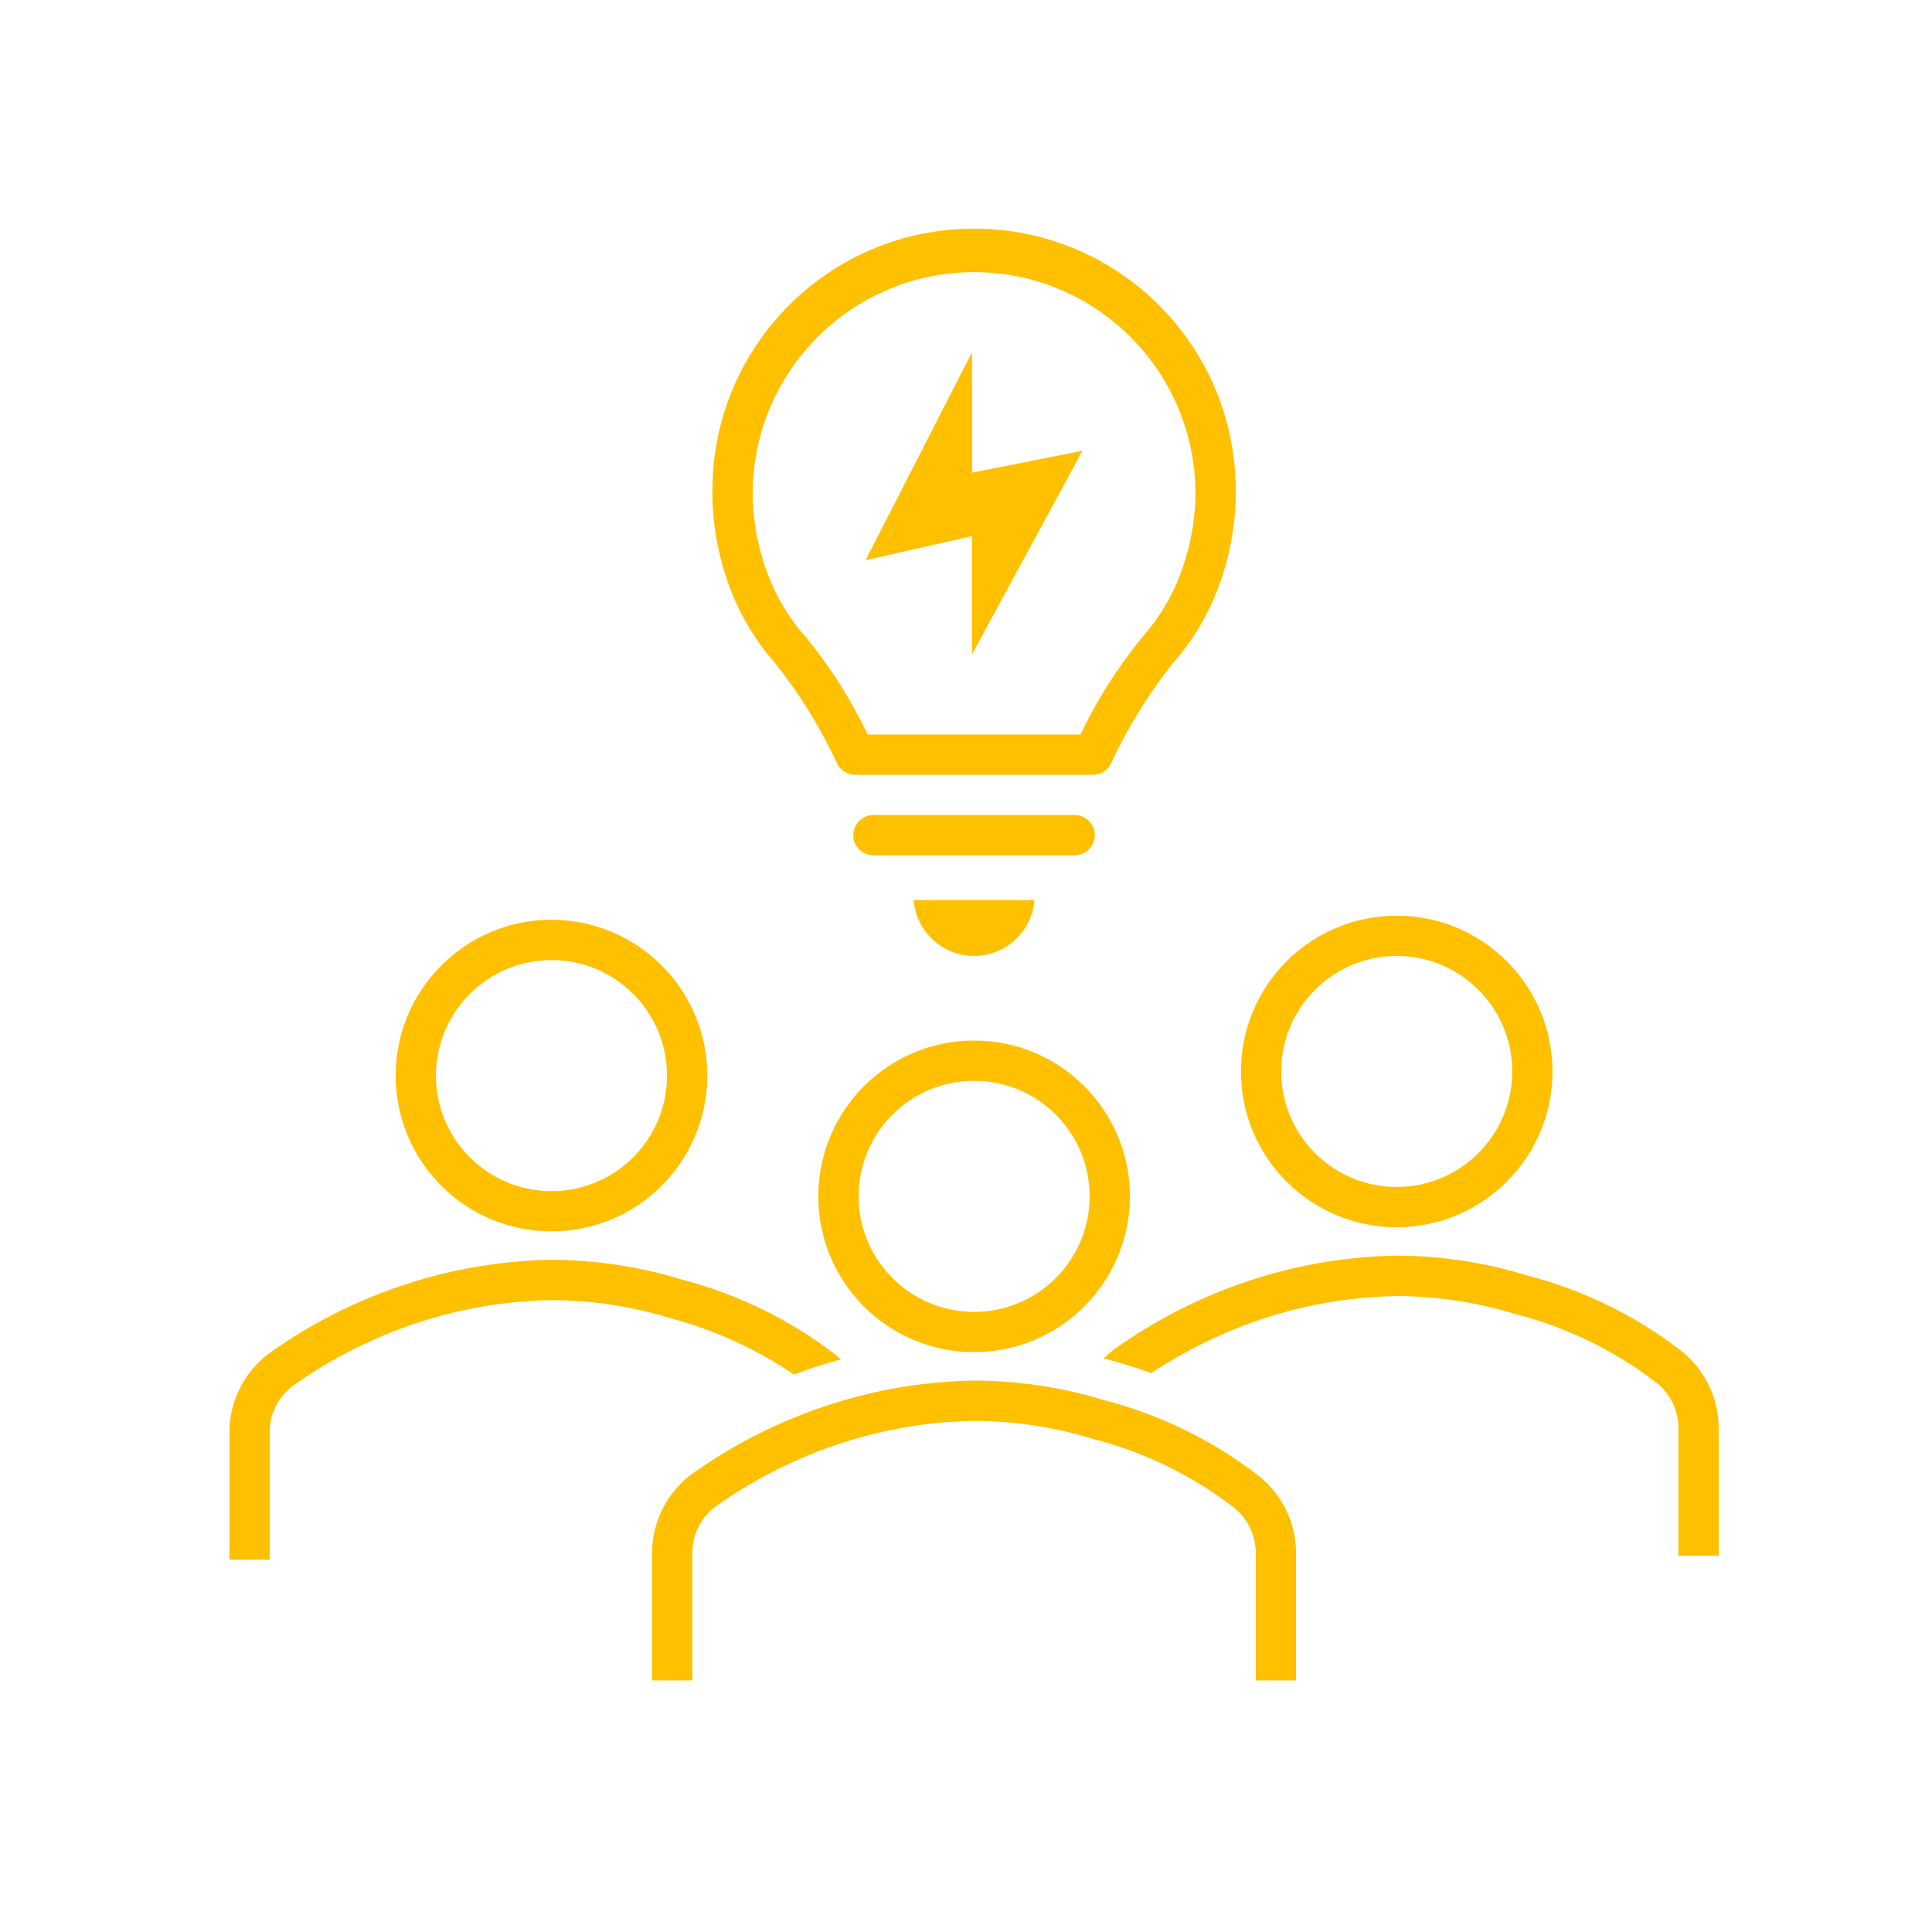
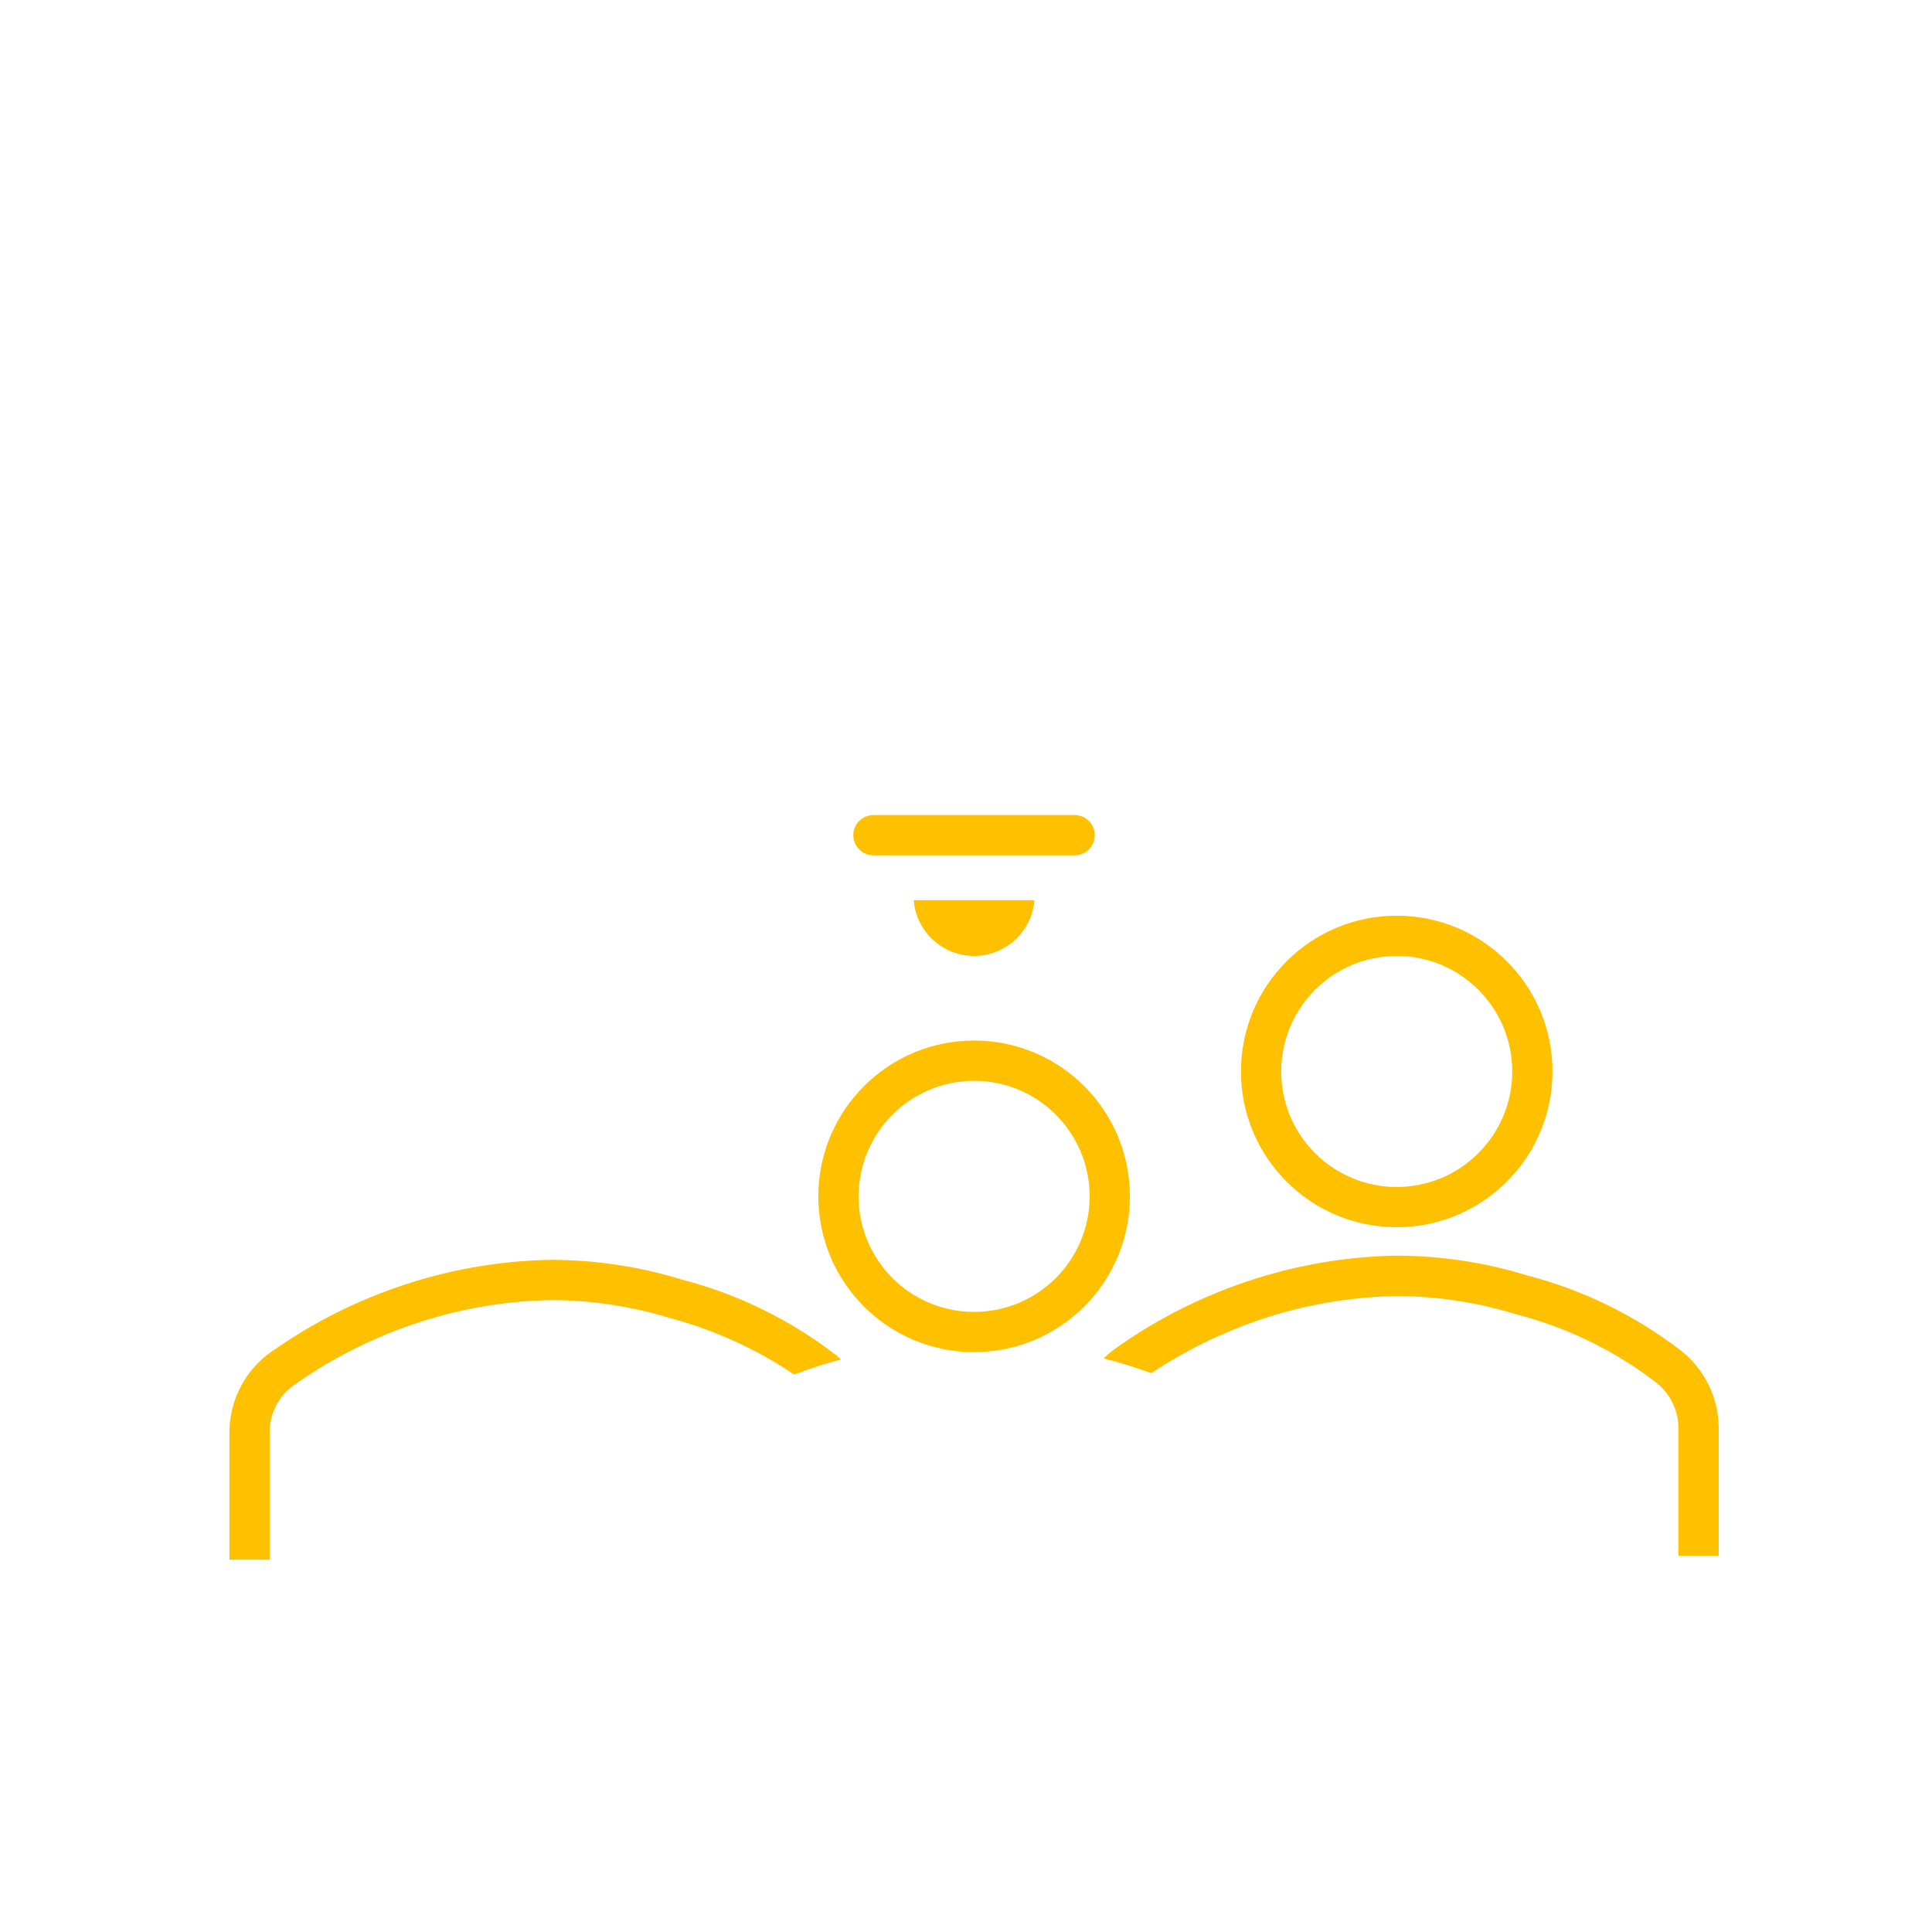
<svg xmlns="http://www.w3.org/2000/svg" width="96" height="96" xml:space="preserve" overflow="hidden">
  <g transform="translate(-472 -64)">
    <g>
-       <path d="M510.562 97.008C511.765 98.53 512.785 100.188 513.6 101.949 513.767 102.287 514.112 102.5 514.489 102.5L526.307 102.5C526.684 102.5 527.029 102.287 527.196 101.949 528.014 100.189 529.035 98.531 530.238 97.008 531.205 95.919 531.969 94.666 532.495 93.308 533.047 91.87 533.353 90.348 533.4 88.808L533.4 88.361C533.4 81.181 527.58 75.361 520.4 75.361 513.22 75.361 507.4 81.181 507.4 88.361L507.4 88.808C507.447 90.348 507.753 91.869 508.305 93.308 508.831 94.666 509.595 95.919 510.562 97.008ZM520.4 77.521C526.411 77.528 531.306 82.353 531.4 88.363L531.4 88.778C531.357 90.081 531.097 91.368 530.631 92.586 530.196 93.713 529.563 94.752 528.763 95.657 527.548 97.143 526.515 98.769 525.684 100.5L515.116 100.5C514.297 98.775 513.27 97.156 512.057 95.68 511.25 94.772 510.612 93.727 510.172 92.594 509.704 91.374 509.443 90.083 509.4 88.777L509.4 88.4C509.478 82.377 514.377 77.532 520.4 77.521Z" fill="#FFC000" fill-rule="nonzero" fill-opacity="1" />
      <path d="M526.4 105.5C526.4 104.948 525.952 104.5 525.4 104.5L515.4 104.5C514.848 104.5 514.4 104.948 514.4 105.5 514.4 106.052 514.848 106.5 515.4 106.5L525.4 106.5C525.952 106.5 526.4 106.052 526.4 105.5Z" fill="#FFC000" fill-rule="nonzero" fill-opacity="1" />
      <path d="M520.4 111.5C521.969 111.499 523.275 110.292 523.4 108.728L517.4 108.728C517.527 110.291 518.831 111.496 520.4 111.5Z" fill="#FFC000" fill-rule="nonzero" fill-opacity="1" />
-       <path d="M520.3 96.509 525.79 86.396 520.3 87.486 520.3 81.504 515.01 91.837 520.3 90.637 520.3 96.509Z" fill="#FFC000" fill-rule="nonzero" fill-opacity="1" />
-       <path d="M499.4 125.186C503.675 125.188 507.142 121.723 507.144 117.448 507.146 113.173 503.681 109.706 499.406 109.704 495.131 109.702 491.664 113.167 491.662 117.442 491.662 117.443 491.662 117.444 491.662 117.445 491.661 121.719 495.125 125.185 499.399 125.186 499.399 125.186 499.4 125.186 499.4 125.186ZM499.4 111.705C502.571 111.703 505.142 114.272 505.144 117.443 505.146 120.614 502.577 123.185 499.406 123.187 496.235 123.189 493.664 120.62 493.662 117.449 493.662 117.448 493.662 117.446 493.662 117.445 493.665 114.277 496.232 111.709 499.4 111.705Z" fill="#FFC000" fill-rule="nonzero" fill-opacity="1" />
      <path d="M541.4 124.98C545.675 124.981 549.141 121.517 549.142 117.242 549.143 112.967 545.679 109.501 541.404 109.5 537.129 109.499 533.663 112.963 533.662 117.238 533.662 117.239 533.662 117.239 533.662 117.24 533.661 121.514 537.126 124.979 541.4 124.98ZM541.4 111.5C544.57 111.499 547.141 114.068 547.142 117.238 547.143 120.408 544.574 122.979 541.404 122.98 538.234 122.981 535.663 120.412 535.662 117.242 535.662 117.241 535.662 117.241 535.662 117.24 535.665 114.072 538.232 111.504 541.4 111.5Z" fill="#FFC000" fill-rule="nonzero" fill-opacity="1" />
      <path d="M555.533 131.119C553.26 129.366 550.655 128.091 547.875 127.373 545.777 126.728 543.595 126.397 541.4 126.392 539.212 126.428 537.039 126.756 534.938 127.369 532.188 128.168 529.596 129.434 527.275 131.112 527.124 131.234 526.98 131.364 526.843 131.502 527.043 131.558 527.243 131.602 527.449 131.662 528.057 131.835 528.639 132.027 529.21 132.228 531.141 130.945 533.253 129.958 535.476 129.3 537.402 128.738 539.394 128.435 541.4 128.4 543.405 128.406 545.397 128.709 547.313 129.3 549.838 129.946 552.206 131.096 554.275 132.682 554.965 133.215 555.378 134.031 555.4 134.902L555.4 141.302 557.4 141.302 557.4 134.902C557.379 133.424 556.693 132.035 555.533 131.119Z" fill="#FFC000" fill-rule="nonzero" fill-opacity="1" />
-       <path d="M511.458 132.3C512.101 132.058 512.746 131.839 513.389 131.656 513.526 131.619 513.653 131.593 513.789 131.556 513.705 131.479 513.624 131.399 513.534 131.328 511.261 129.574 508.656 128.299 505.876 127.58 503.777 126.936 501.595 126.605 499.4 126.6 497.212 126.636 495.039 126.964 492.938 127.576 490.188 128.375 487.595 129.641 485.275 131.32 484.113 132.234 483.425 133.622 483.4 135.1L483.4 141.5 485.4 141.5 485.4 135.1C485.419 134.244 485.817 133.44 486.488 132.908 488.609 131.387 490.972 130.235 493.476 129.5 495.402 128.938 497.394 128.635 499.4 128.6 501.405 128.607 503.397 128.91 505.313 129.5 507.503 130.086 509.579 131.032 511.458 132.3Z" fill="#FFC000" fill-rule="nonzero" fill-opacity="1" />
-       <path d="M534.533 137.325C532.26 135.571 529.655 134.296 526.875 133.577 524.777 132.934 522.595 132.604 520.4 132.6 518.212 132.636 516.039 132.964 513.938 133.576 511.188 134.375 508.595 135.641 506.275 137.32 505.113 138.234 504.425 139.622 504.4 141.1L504.4 147.5 506.4 147.5 506.4 141.1C506.419 140.244 506.817 139.44 507.488 138.908 509.609 137.387 511.972 136.235 514.476 135.5 516.402 134.938 518.394 134.635 520.4 134.6 522.405 134.607 524.397 134.91 526.313 135.5 528.838 136.146 531.206 137.297 533.275 138.882 533.964 139.415 534.377 140.229 534.4 141.1L534.4 147.5 536.4 147.5 536.4 141.1C536.377 139.625 535.691 138.239 534.533 137.325Z" fill="#FFC000" fill-rule="nonzero" fill-opacity="1" />
+       <path d="M511.458 132.3C512.101 132.058 512.746 131.839 513.389 131.656 513.526 131.619 513.653 131.593 513.789 131.556 513.705 131.479 513.624 131.399 513.534 131.328 511.261 129.574 508.656 128.299 505.876 127.58 503.777 126.936 501.595 126.605 499.4 126.6 497.212 126.636 495.039 126.964 492.938 127.576 490.188 128.375 487.595 129.641 485.275 131.32 484.113 132.234 483.425 133.622 483.4 135.1L483.4 141.5 485.4 141.5 485.4 135.1C485.419 134.244 485.817 133.44 486.488 132.908 488.609 131.387 490.972 130.235 493.476 129.5 495.402 128.938 497.394 128.635 499.4 128.6 501.405 128.607 503.397 128.91 505.313 129.5 507.503 130.086 509.579 131.032 511.458 132.3" fill="#FFC000" fill-rule="nonzero" fill-opacity="1" />
      <path d="M520.4 131.186C524.675 131.188 528.142 127.723 528.144 123.448 528.146 119.173 524.681 115.706 520.406 115.704 516.131 115.702 512.664 119.167 512.662 123.442 512.662 123.443 512.662 123.444 512.662 123.445 512.661 127.719 516.125 131.185 520.399 131.186 520.399 131.186 520.4 131.186 520.4 131.186ZM520.4 117.705C523.571 117.703 526.142 120.272 526.144 123.443 526.146 126.614 523.577 129.185 520.406 129.187 517.235 129.189 514.664 126.62 514.662 123.449 514.662 123.448 514.662 123.446 514.662 123.445 514.665 120.277 517.232 117.709 520.4 117.705Z" fill="#FFC000" fill-rule="nonzero" fill-opacity="1" />
    </g>
  </g>
</svg>